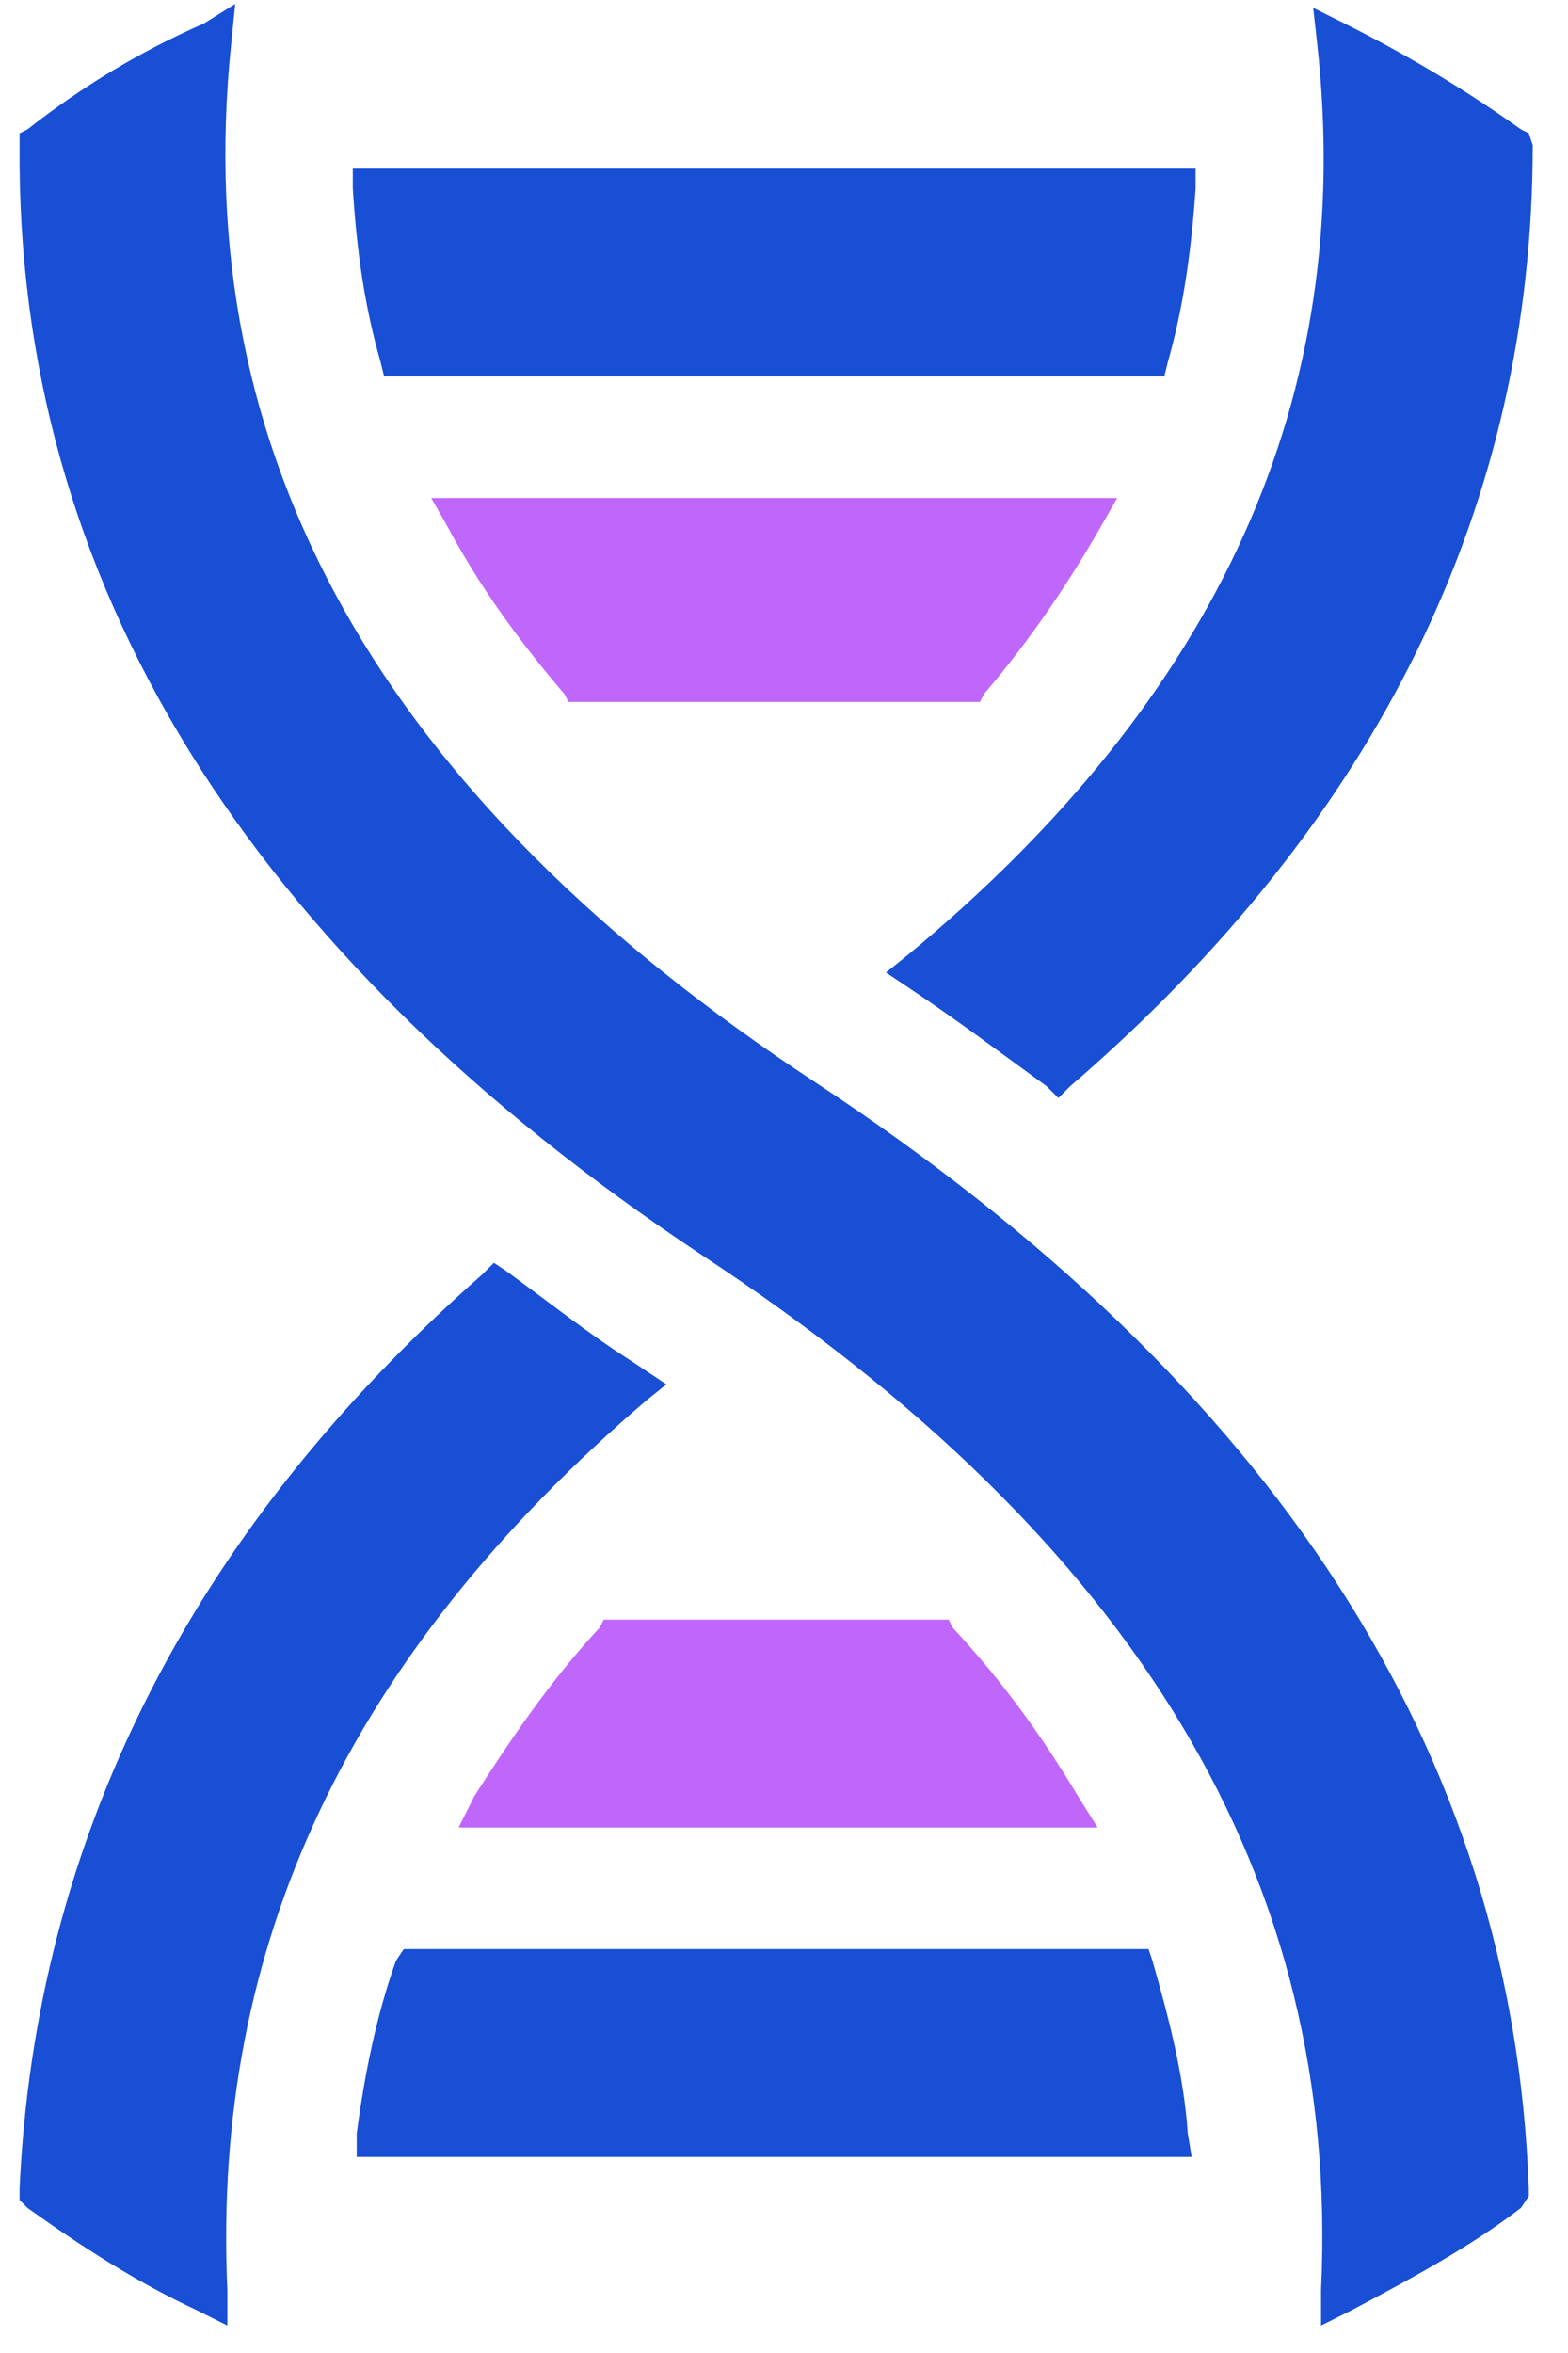
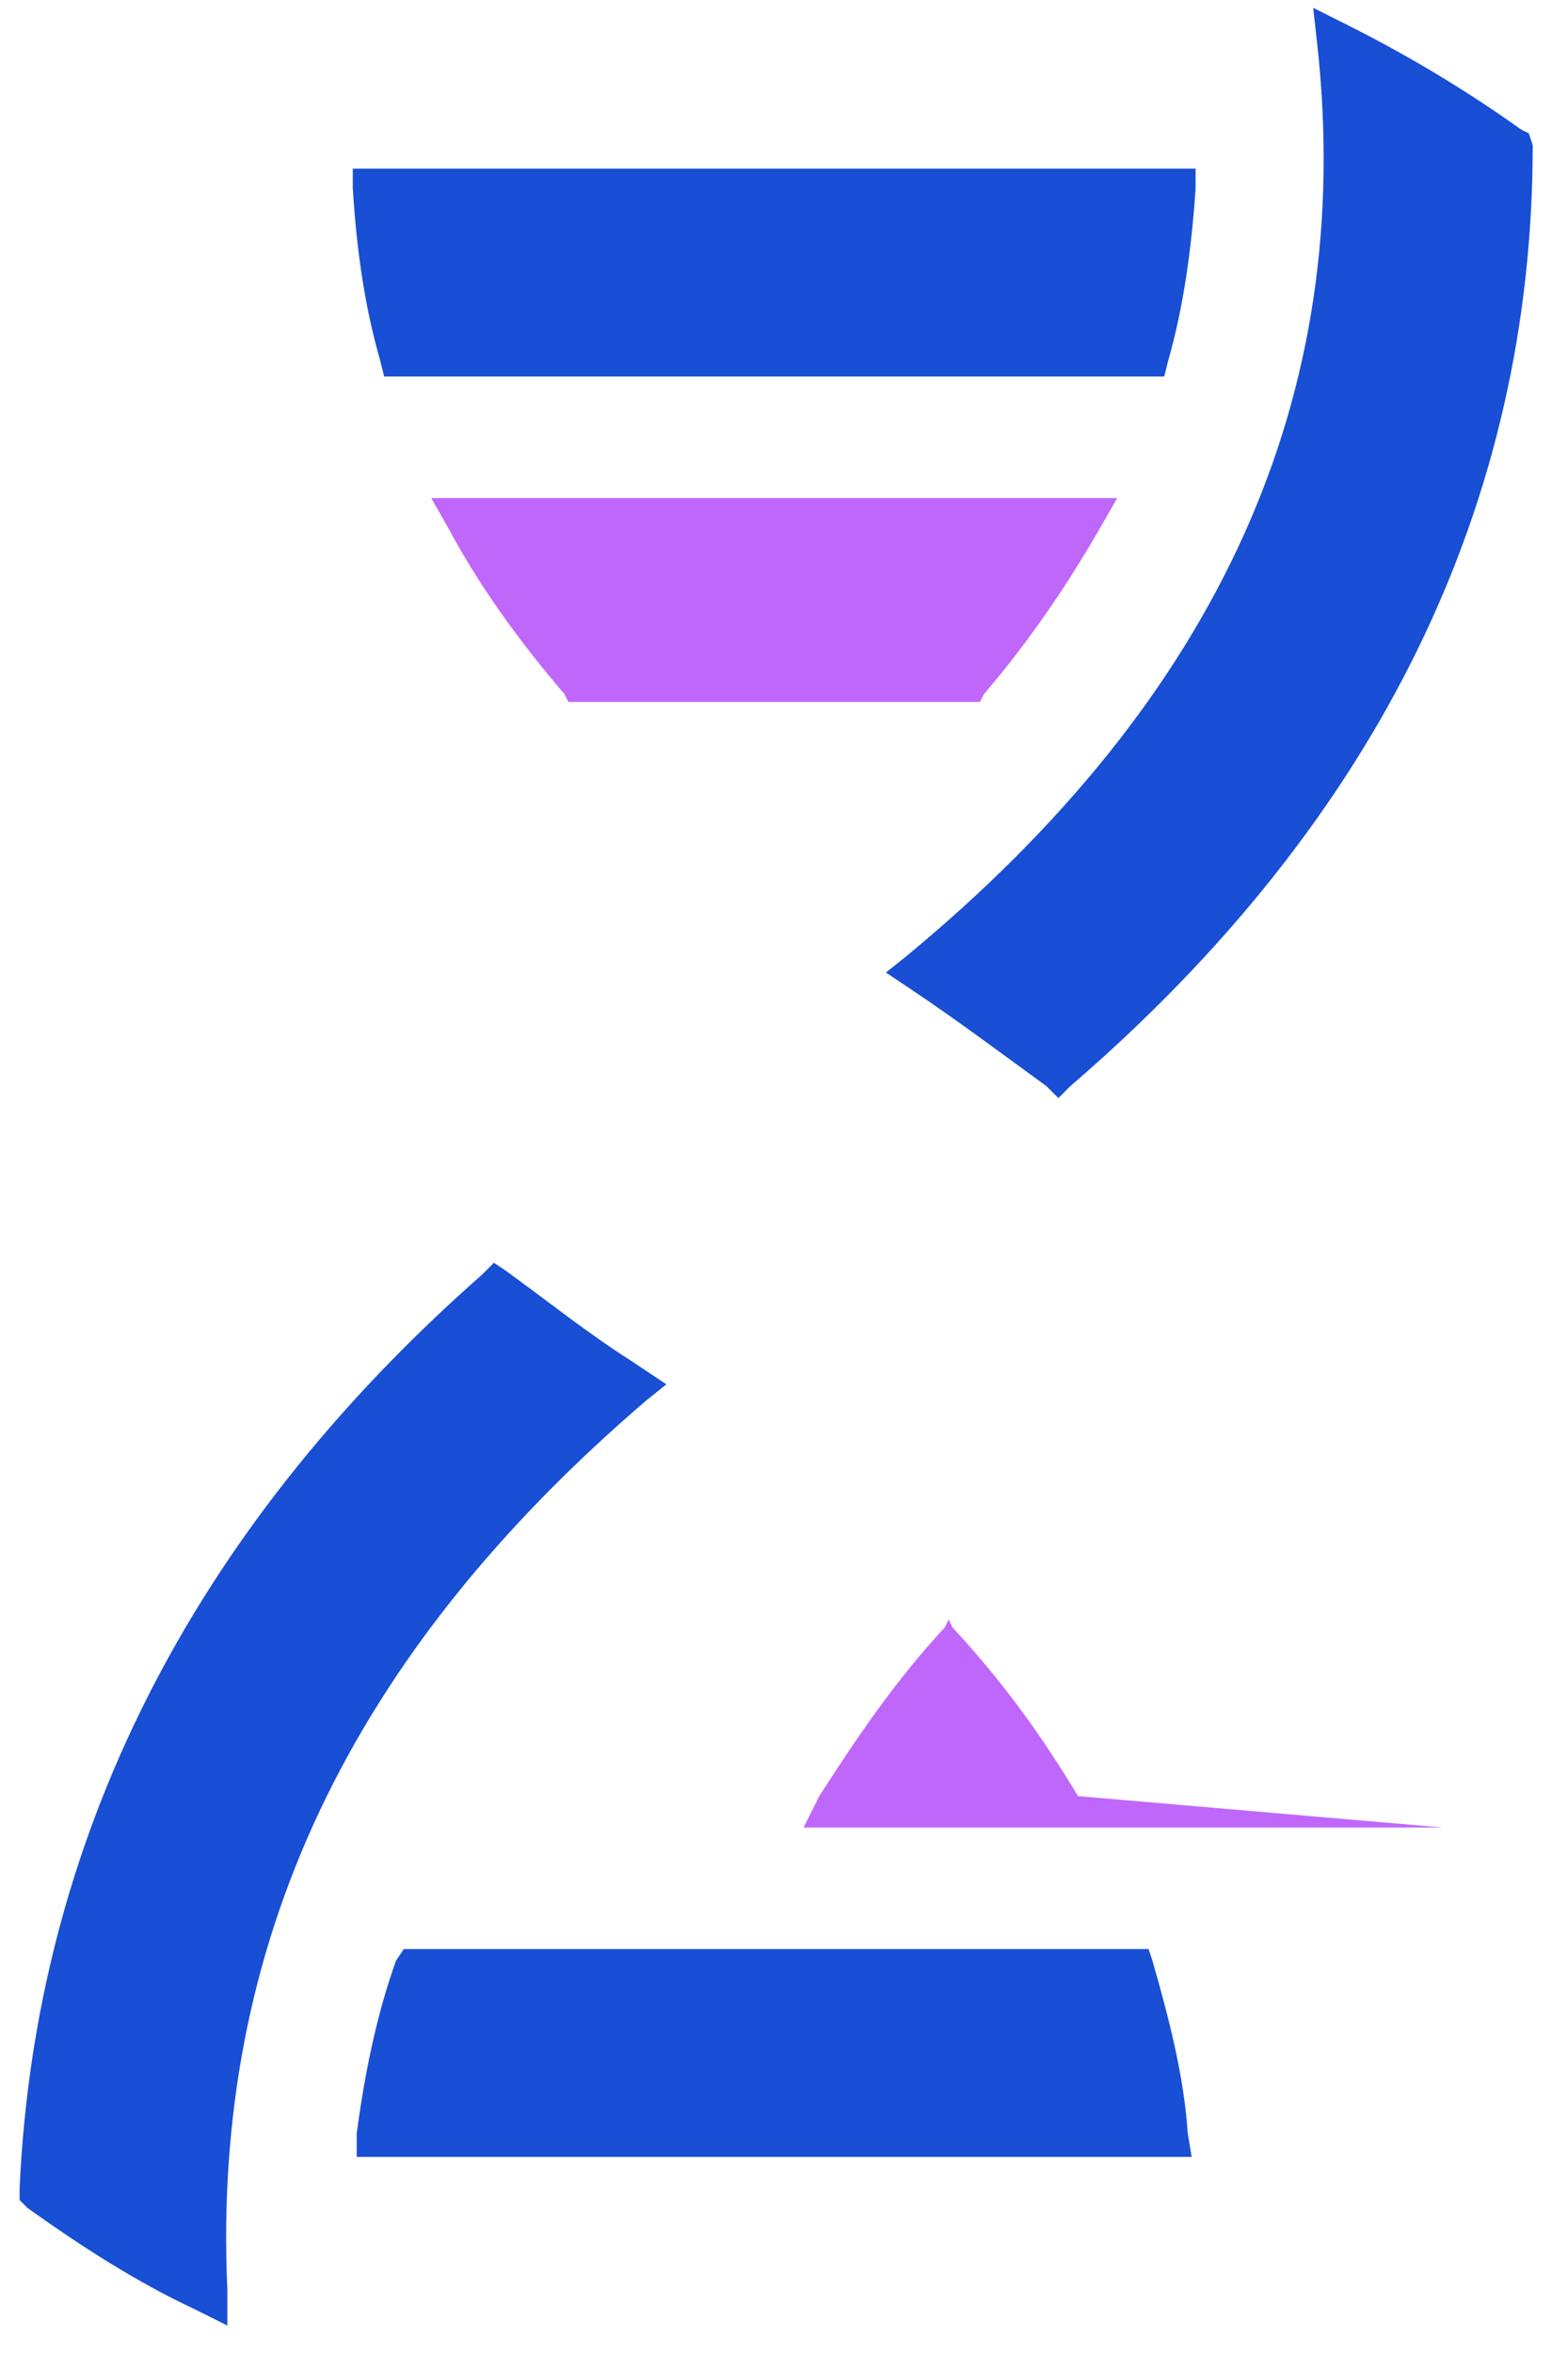
<svg xmlns="http://www.w3.org/2000/svg" version="1.1" id="图层_1" x="0px" y="0px" viewBox="0 0 40 60" style="enable-background:new 0 0 40 60;" xml:space="preserve">
  <style type="text/css">
	.st0{fill:#C067FB;}
	.st1{fill:#184FD4;}
</style>
-   <path class="st0" d="M27.5,45.8c-0.9-1.5-1.9-2.9-3.2-4.3l-0.1-0.2h-8.8l-0.1,0.2c-1.3,1.4-2.3,2.9-3.2,4.3l-0.4,0.8h16.3L27.5,45.8  z" />
+   <path class="st0" d="M27.5,45.8c-0.9-1.5-1.9-2.9-3.2-4.3l-0.1-0.2l-0.1,0.2c-1.3,1.4-2.3,2.9-3.2,4.3l-0.4,0.8h16.3L27.5,45.8  z" />
  <path class="st1" d="M39,3.4l-0.2-0.1c-1.4-1-2.9-1.9-4.5-2.7l-0.8-0.4l0.1,0.9c1,9-2.5,16.7-10.5,23.3l-0.5,0.4l0.6,0.4  c1.2,0.8,2.4,1.7,3.5,2.5l0.3,0.3l0.3-0.3c7.9-6.8,11.8-14.9,11.8-24L39,3.4z" />
  <path class="st0" d="M11,12.7l0.4,0.7c0.8,1.5,1.8,2.9,3,4.3l0.1,0.2H25l0.1-0.2c1.2-1.4,2.2-2.9,3-4.3l0.4-0.7H11z" />
  <g>
    <path class="st1" d="M16.5,35.7l0.5-0.4l-0.9-0.6C15,34,14,33.2,12.9,32.4l-0.3-0.2l-0.3,0.3C4.8,39.1,0.9,47,0.5,55.8l0,0.3   l0.2,0.2c1.4,1,2.8,1.9,4.3,2.6l0.8,0.4l0-0.9C5.4,49.6,8.9,42.2,16.5,35.7z" />
-     <path class="st1" d="M39,55.8c-0.4-11.1-6.5-20.5-18.2-28.2c-11.1-7.3-16-16-14.9-26.5L6,0.1L5.2,0.6C3.6,1.3,2.1,2.2,0.7,3.3   L0.5,3.4l0,0.3C0.4,14.8,6.3,24.3,17.9,32C29,39.3,34.2,47.9,33.7,58.4l0,0.9l0.8-0.4c1.5-0.8,3-1.6,4.3-2.6L39,56L39,55.8z" />
    <path class="st1" d="M9.7,9.2l0.1,0.4h19.9l0.1-0.4c0.4-1.4,0.6-2.9,0.7-4.4l0-0.5H9l0,0.5C9.1,6.4,9.3,7.8,9.7,9.2z" />
    <path class="st1" d="M29.4,50l-0.1-0.3h-19L10.1,50c-0.5,1.4-0.8,2.9-1,4.4L9.1,55h21.3l-0.1-0.6C30.2,52.9,29.8,51.4,29.4,50z" />
  </g>
</svg>